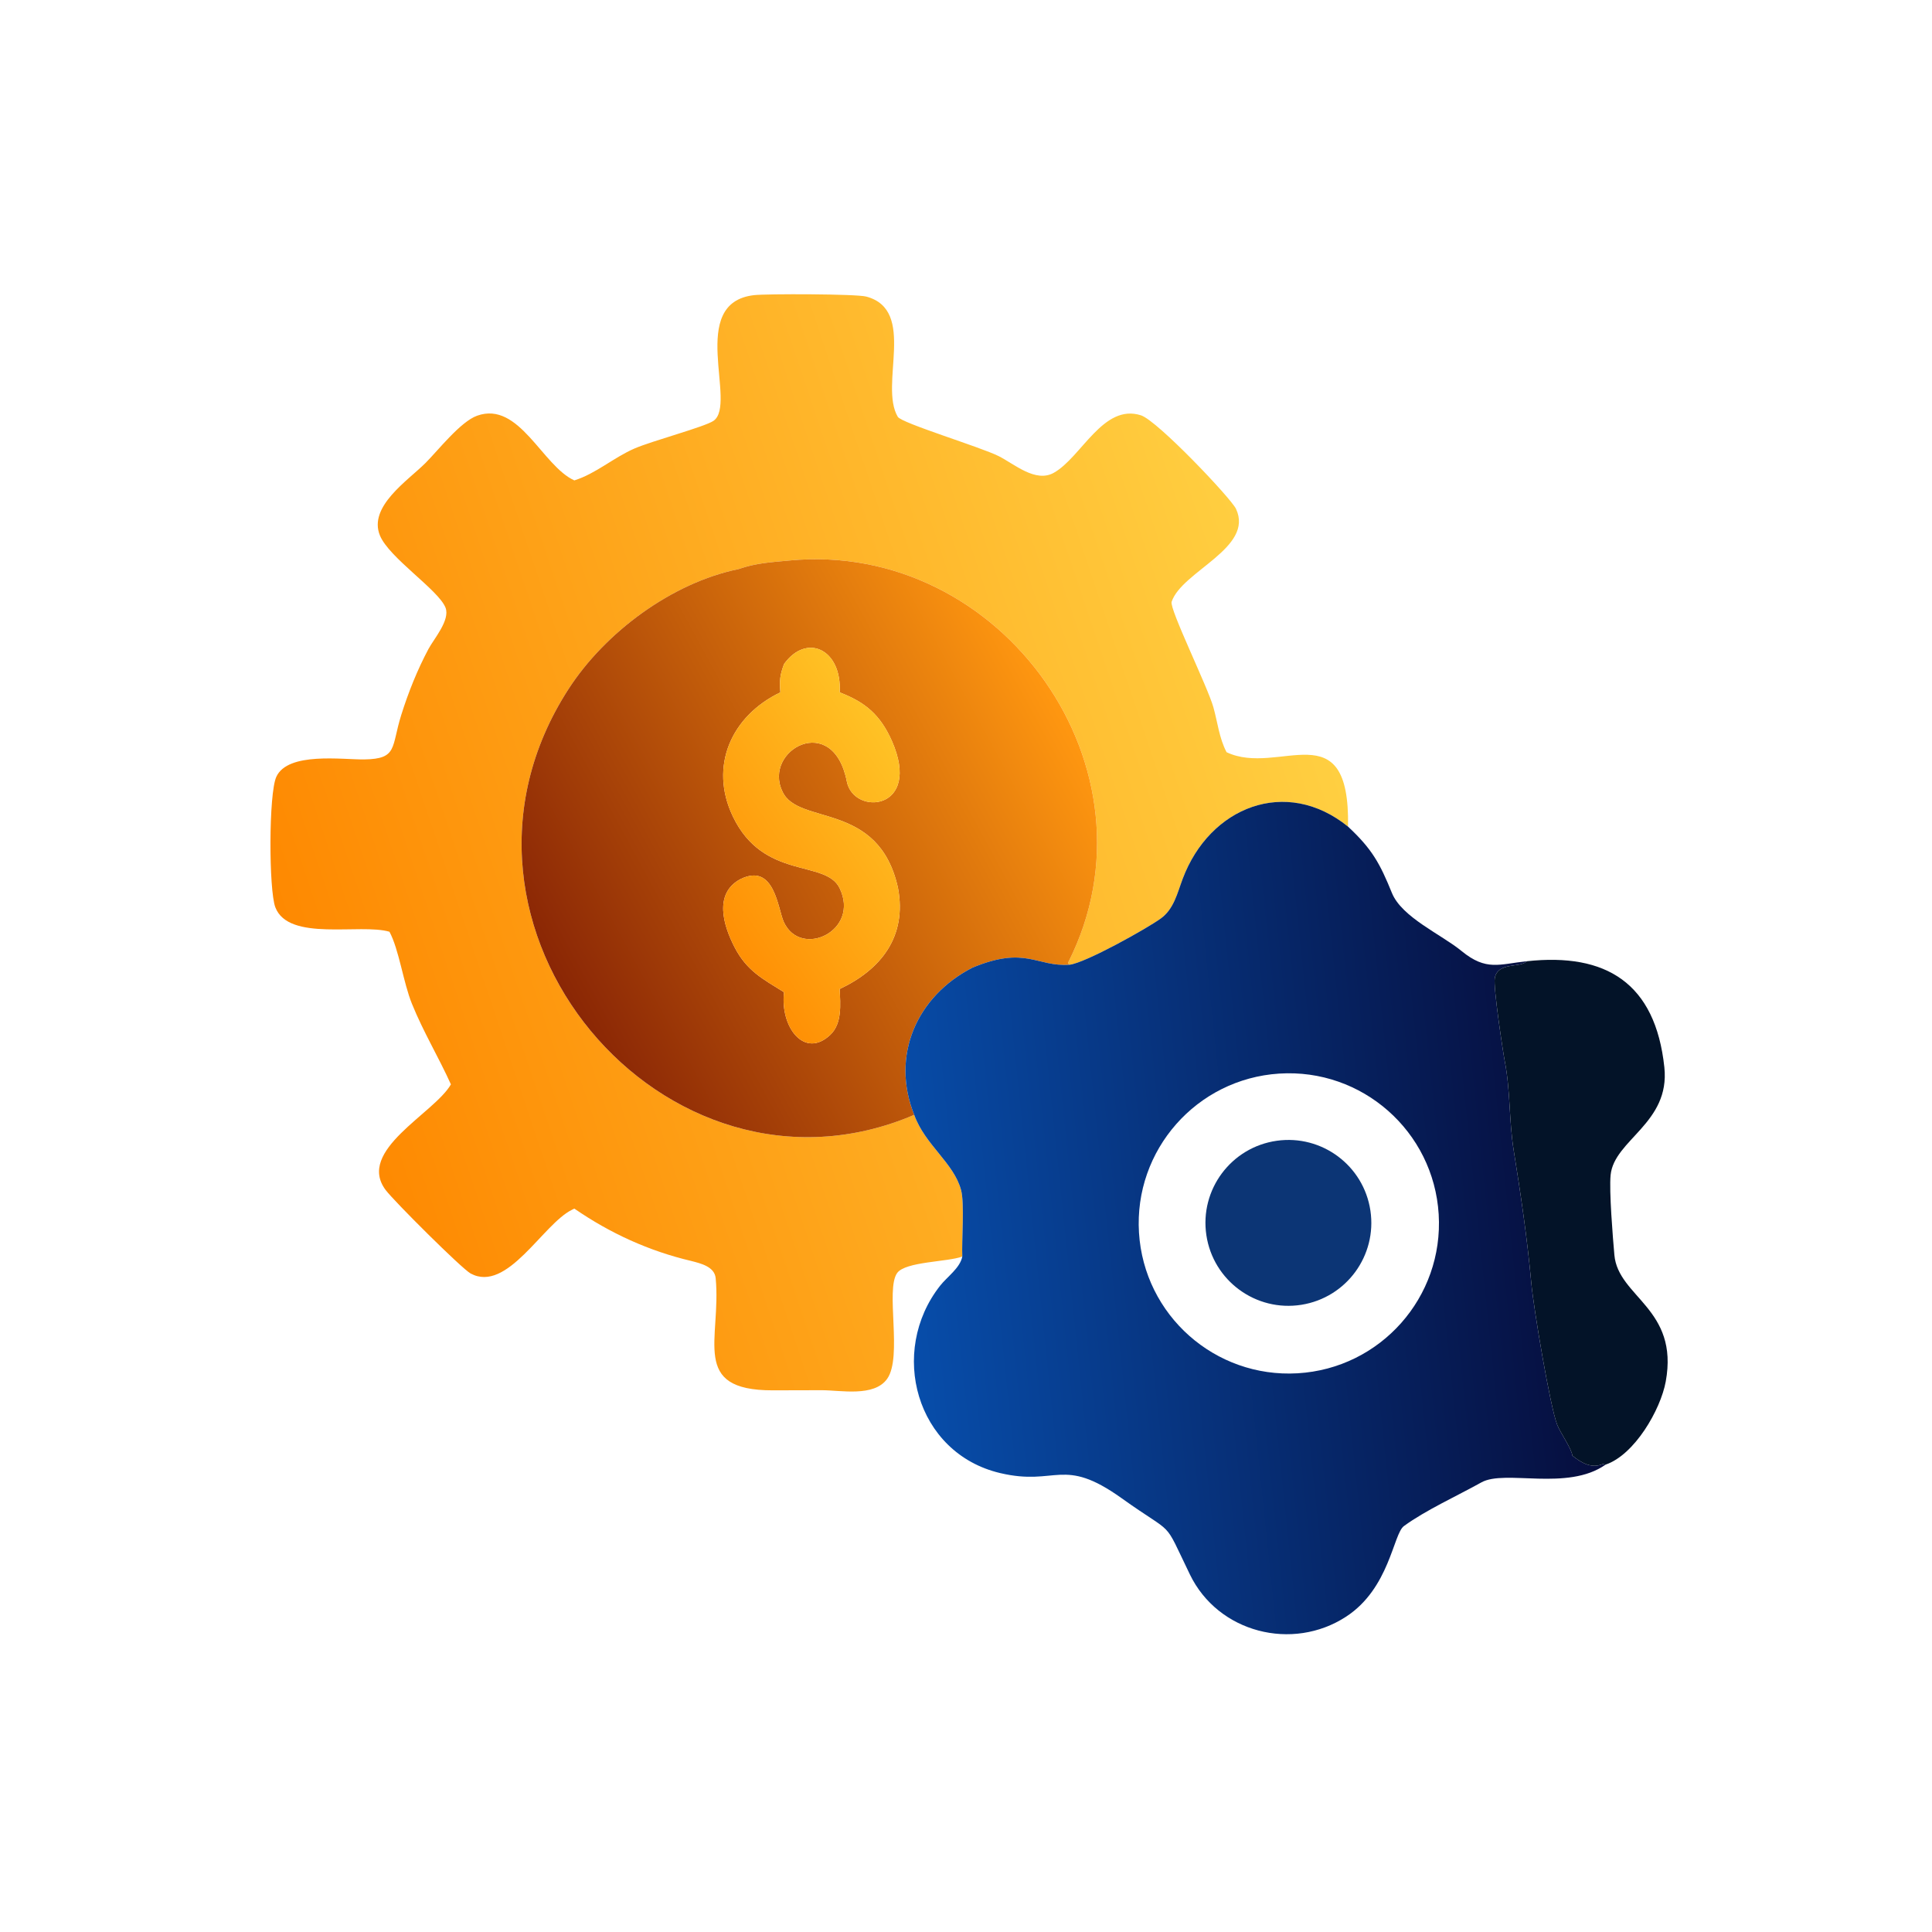
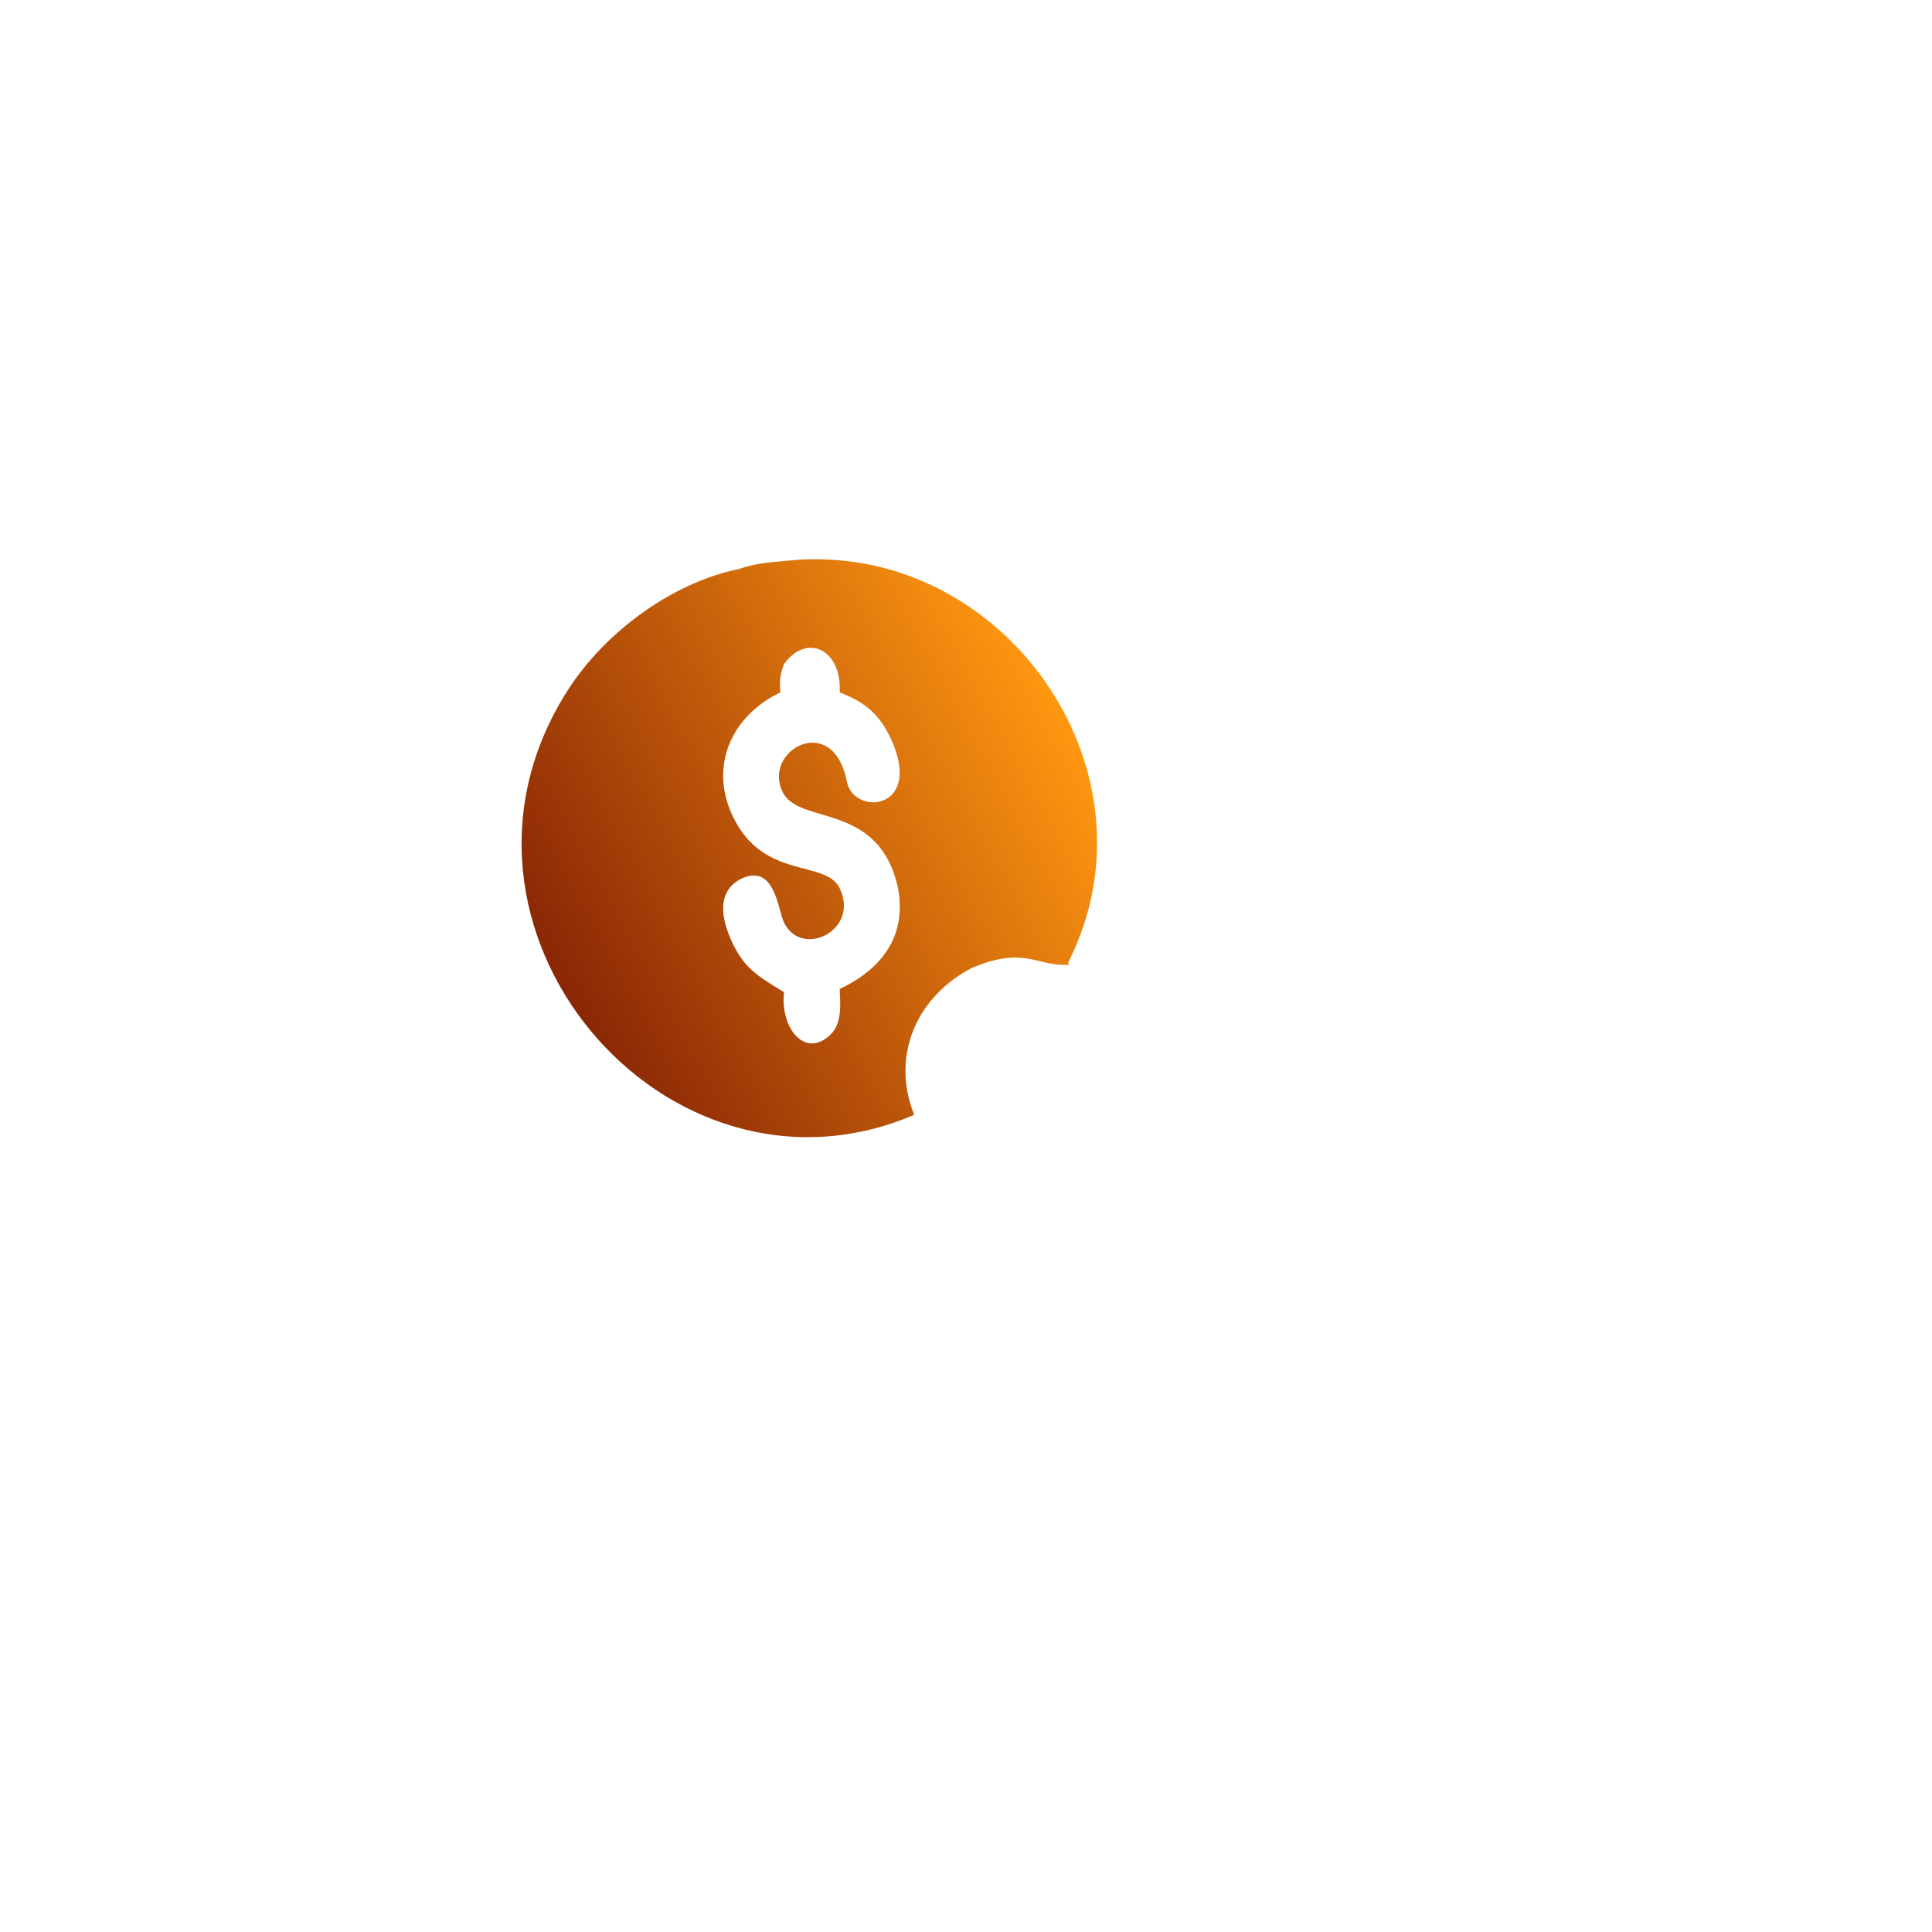
<svg xmlns="http://www.w3.org/2000/svg" height="1024" width="1024">
  <linearGradient id="A" gradientUnits="userSpaceOnUse" x1="82.6" x2="346.347" y1="267.541" y2="178.807">
    <stop offset="0" stop-color="#fe8901" />
    <stop offset="1" stop-color="#ffcf41" />
  </linearGradient>
  <linearGradient id="B" gradientUnits="userSpaceOnUse" x1="147.493" x2="281.256" y1="260.197" y2="187.551">
    <stop offset="0" stop-color="#8a2605" />
    <stop offset="1" stop-color="#ff9710" />
  </linearGradient>
  <linearGradient id="C" gradientUnits="userSpaceOnUse" x1="188.538" x2="242.401" y1="241.231" y2="205.566">
    <stop offset="0" stop-color="#ff9005" />
    <stop offset="1" stop-color="#ffc225" />
  </linearGradient>
  <linearGradient id="D" gradientUnits="userSpaceOnUse" x1="414.543" x2="239.43" y1="314.91" y2="333.187">
    <stop offset="0" stop-color="#060e3e" />
    <stop offset="1" stop-color="#074daa" />
  </linearGradient>
  <g transform="scale(2)">
-     <path d="m195.712 150.817c-17.732 3.637-35.36 16.788-45.062 31.81-40.595 62.852 25.717 140.977 91.625 112.818 2.896 8.018 10.471 12.685 12.417 19.919.961 3.569.133 13.436.324 17.638-3.943 1.456-15.072 1.307-17.263 4.362-3.151 4.394 1.462 22.204-2.635 28.025-3.455 4.908-12.343 3.024-17.413 3.032l-12.947.033c-21.977.032-13.555-13.522-15.095-29.718-.293-3.077-4-3.925-6.462-4.563-11.196-2.633-21.506-7.339-30.993-13.878l-.245.118-.404.203c-7.735 3.824-17.147 22.092-26.824 16.881-2.341-1.26-20.349-19.203-22.541-22.143-7.81-10.474 12.847-20.226 17.305-27.98-3.297-7.302-7.257-13.773-10.329-21.356-2.301-5.679-3.412-14.348-5.958-19.094-7.74-2.276-26.713 2.721-30.243-6.477-1.739-4.531-1.792-30.134.267-34.596 3.071-6.656 17.535-4.507 23.343-4.595 8.851-.133 7.068-3.216 9.753-11.765 1.882-5.992 4.253-11.932 7.206-17.482 1.437-2.701 5.812-7.68 4.531-10.969-1.828-4.694-14.976-13.206-17.393-19.152-3.113-7.657 7.416-14.529 12.058-19.161 3.34-3.331 9.28-10.977 13.709-12.559 11.152-3.985 17.257 13.315 25.765 17.145 5.689-1.775 10.451-6.084 15.973-8.466 4.725-2.038 18.576-5.723 20.898-7.316 6.447-4.422-7.099-31.29 10.766-33.315 3.342-.379 27.031-.336 29.721.38 13.489 3.594 3.337 23.367 8.361 31.868.992 1.679 21.919 7.997 26.734 10.414 4.163 2.09 9.757 7.135 14.607 4.42 7.333-4.107 13.079-18.446 23.104-15.231 4.349 1.395 23.866 21.99 25.181 24.786 4.865 10.342-14.339 16.512-17.058 24.625-.63 1.879 9.575 22.585 11.078 27.992 1.106 3.977 1.536 8.168 3.478 11.871 13.85 6.61 32.74-11.346 32.195 19.725-16.425-13.294-36.636-5.252-43.81 13.794-1.435 3.808-2.34 8.056-5.829 10.56-3.87 2.778-19.948 11.749-24.149 12.243-.177-.147-.512-.34-.343-.674 25.77-51.044-17.573-111.888-73.988-106.445-4.832.466-8.745.647-13.415 2.273" fill="url(#A)" />
    <path d="m242.275 295.445c-65.908 28.159-132.22-49.966-91.625-112.818 9.702-15.022 27.33-28.173 45.062-31.81 4.67-1.626 8.583-1.807 13.415-2.273 56.415-5.443 99.758 55.401 73.988 106.445-.169.334.166.527.343.674-8.794.625-11.593-5.102-25.736.773-14.769 7.557-21.739 23.311-15.447 39.009m-19.754-111.957c.646-11.315-8.671-15.895-14.747-7.51-1.112 3.044-1.197 4.25-.973 7.51-12.985 6.222-18.966 19.577-12.58 32.892 8.133 16.957 24.545 11.334 28.273 18.96 5.527 11.309-10.242 18.786-14.766 9.027-1.622-3.498-2.438-15.857-11.514-11.385-7.174 3.83-4.457 12.42-1.532 18.067 3.239 6.254 7.441 8.375 13.092 11.894-1.068 9.248 5.413 17.804 12.281 11.279 3.156-2.998 2.654-8.136 2.466-12.128 10.882-5.109 17.893-13.853 15.453-26.786-5.108-23.212-26.545-16.381-30.637-25.595-5.238-10.923 13.426-21.273 17.082-2.609 1.8 9.192 20.04 7.729 11.944-10.739-3.087-6.931-7.01-10.258-13.842-12.877" fill="url(#B)" />
-     <path d="m207.774 175.978c6.076-8.385 15.393-3.805 14.747 7.51 6.832 2.619 10.755 5.946 13.842 12.877 8.096 18.468-10.144 19.931-11.944 10.739-3.656-18.664-22.32-8.314-17.082 2.609 4.092 9.214 25.529 2.383 30.637 25.595 2.44 12.933-4.571 21.677-15.453 26.786.188 3.992.69 9.13-2.466 12.128-6.868 6.525-13.349-2.031-12.281-11.279-5.651-3.519-9.853-5.64-13.092-11.894-2.925-5.647-5.642-14.237 1.532-18.067 9.076-4.472 9.892 7.887 11.514 11.385 4.524 9.759 20.293 2.282 14.766-9.027-3.728-7.626-20.14-2.003-28.273-18.96-6.386-13.315-.405-26.67 12.58-32.892-.224-3.26-.139-4.466.973-7.51" fill="url(#C)" />
-     <path d="M283.458 255.663c4.201-.494 20.279-9.465 24.149-12.243 3.489-2.504 4.394-6.752 5.829-10.56 7.174-19.046 27.385-27.088 43.81-13.794 6.374 5.944 8.435 9.726 11.628 17.578 2.639 6.488 13.149 11.016 18.453 15.386 6.587 5.393 9.975 3.466 17.295 2.708-1.786 1.883-7.707.072-8.496 4.503-.414 2.328 2.165 19.472 2.648 21.953 1.521 7.807 1.117 15.853 2.359 23.572 1.897 11.785 3.588 23.339 4.679 35.253.629 6.871 4.997 32.811 6.852 37.535.871 2.219 3.922 6.495 4.014 8.201 2.54 2.031 5.125 3.461 8.077 2.227l.762.151c-10.142 7.151-26.653 1.202-32.943 4.72-6.211 3.474-14.832 7.391-20.531 11.58-2.828 2.078-3.785 16.484-15.308 23.996-14.23 9.277-33.923 4.255-41.393-11.165-7.39-15.255-3.569-9.827-18.089-20.215-15.716-11.243-17.136-3.107-32.217-6.672-22.318-5.275-29.631-32.201-15.884-49.666 1.812-2.315 5.302-4.697 5.864-7.709-.191-4.202.637-14.069-.324-17.638-1.946-7.234-9.521-11.901-12.417-19.919-6.292-15.698.678-31.452 15.447-39.009 14.143-5.875 16.942-.148 25.736-.773m55.531 28.85c-21.878 1.414-38.49 20.259-37.147 42.142s20.136 38.555 42.023 37.281c21.986-1.279 38.75-20.175 37.401-42.157s-20.299-38.686-42.277-37.266" fill="url(#D)" />
  </g>
-   <path d="m809.244 509.476c41.968-4.556 68.142 11.498 72.898 56.204 3.154 29.628-26.626 38.386-28.484 57.108-.842 8.472 1.176 33.142 1.996 42.382 1.982 22.378 34.328 28.336 27.22 67.084-2.762 15.054-16.576 38.844-31.84 44.012l-1.524-.302c-5.904 2.468-11.074-.392-16.154-4.454-.184-3.412-6.286-11.964-8.028-16.402-3.71-9.448-12.446-61.328-13.704-75.07-2.182-23.828-5.564-46.936-9.358-70.506-2.484-15.438-1.676-31.53-4.718-47.144-.966-4.962-6.124-39.25-5.296-43.906 1.578-8.862 13.42-5.24 16.992-9.006" fill="#031328" />
-   <path d="M689.796 691.562c-24.126 3.85-46.762-12.712-50.394-36.872s13.132-46.644 37.324-50.06c23.886-3.372 46.026 13.136 49.612 36.99s-12.722 46.142-36.542 49.942" fill="#0c3575" />
</svg>